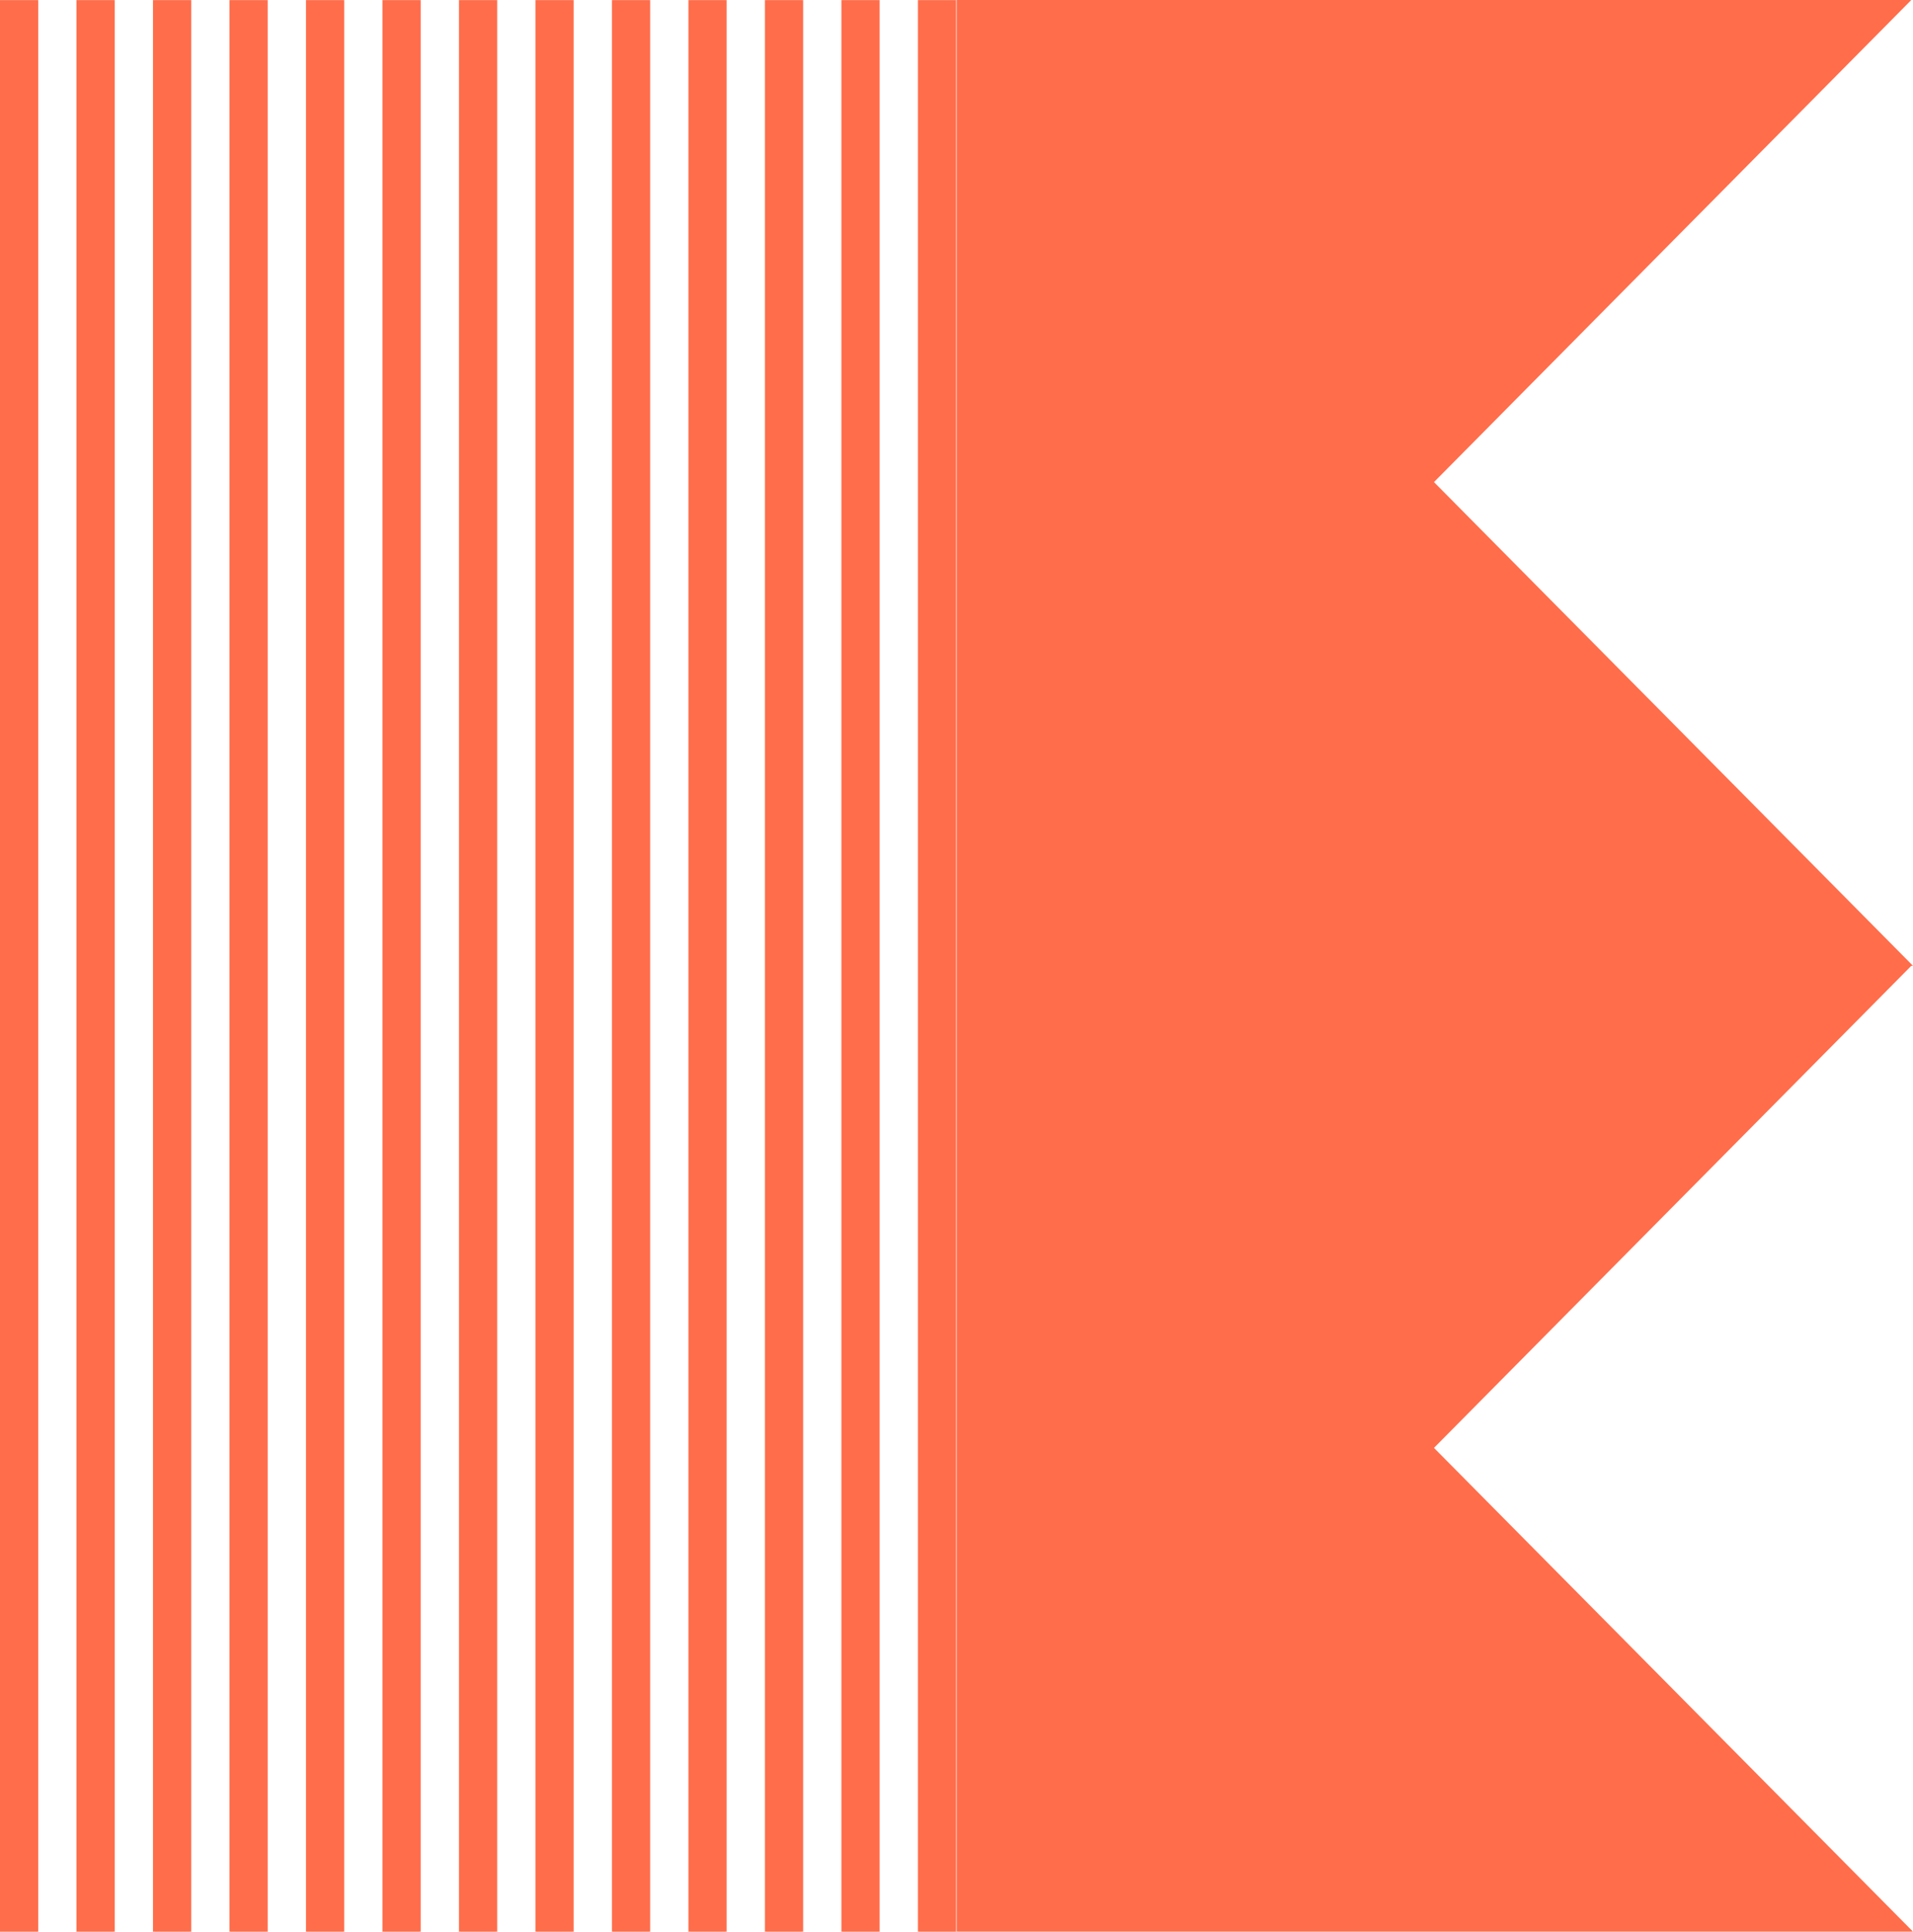
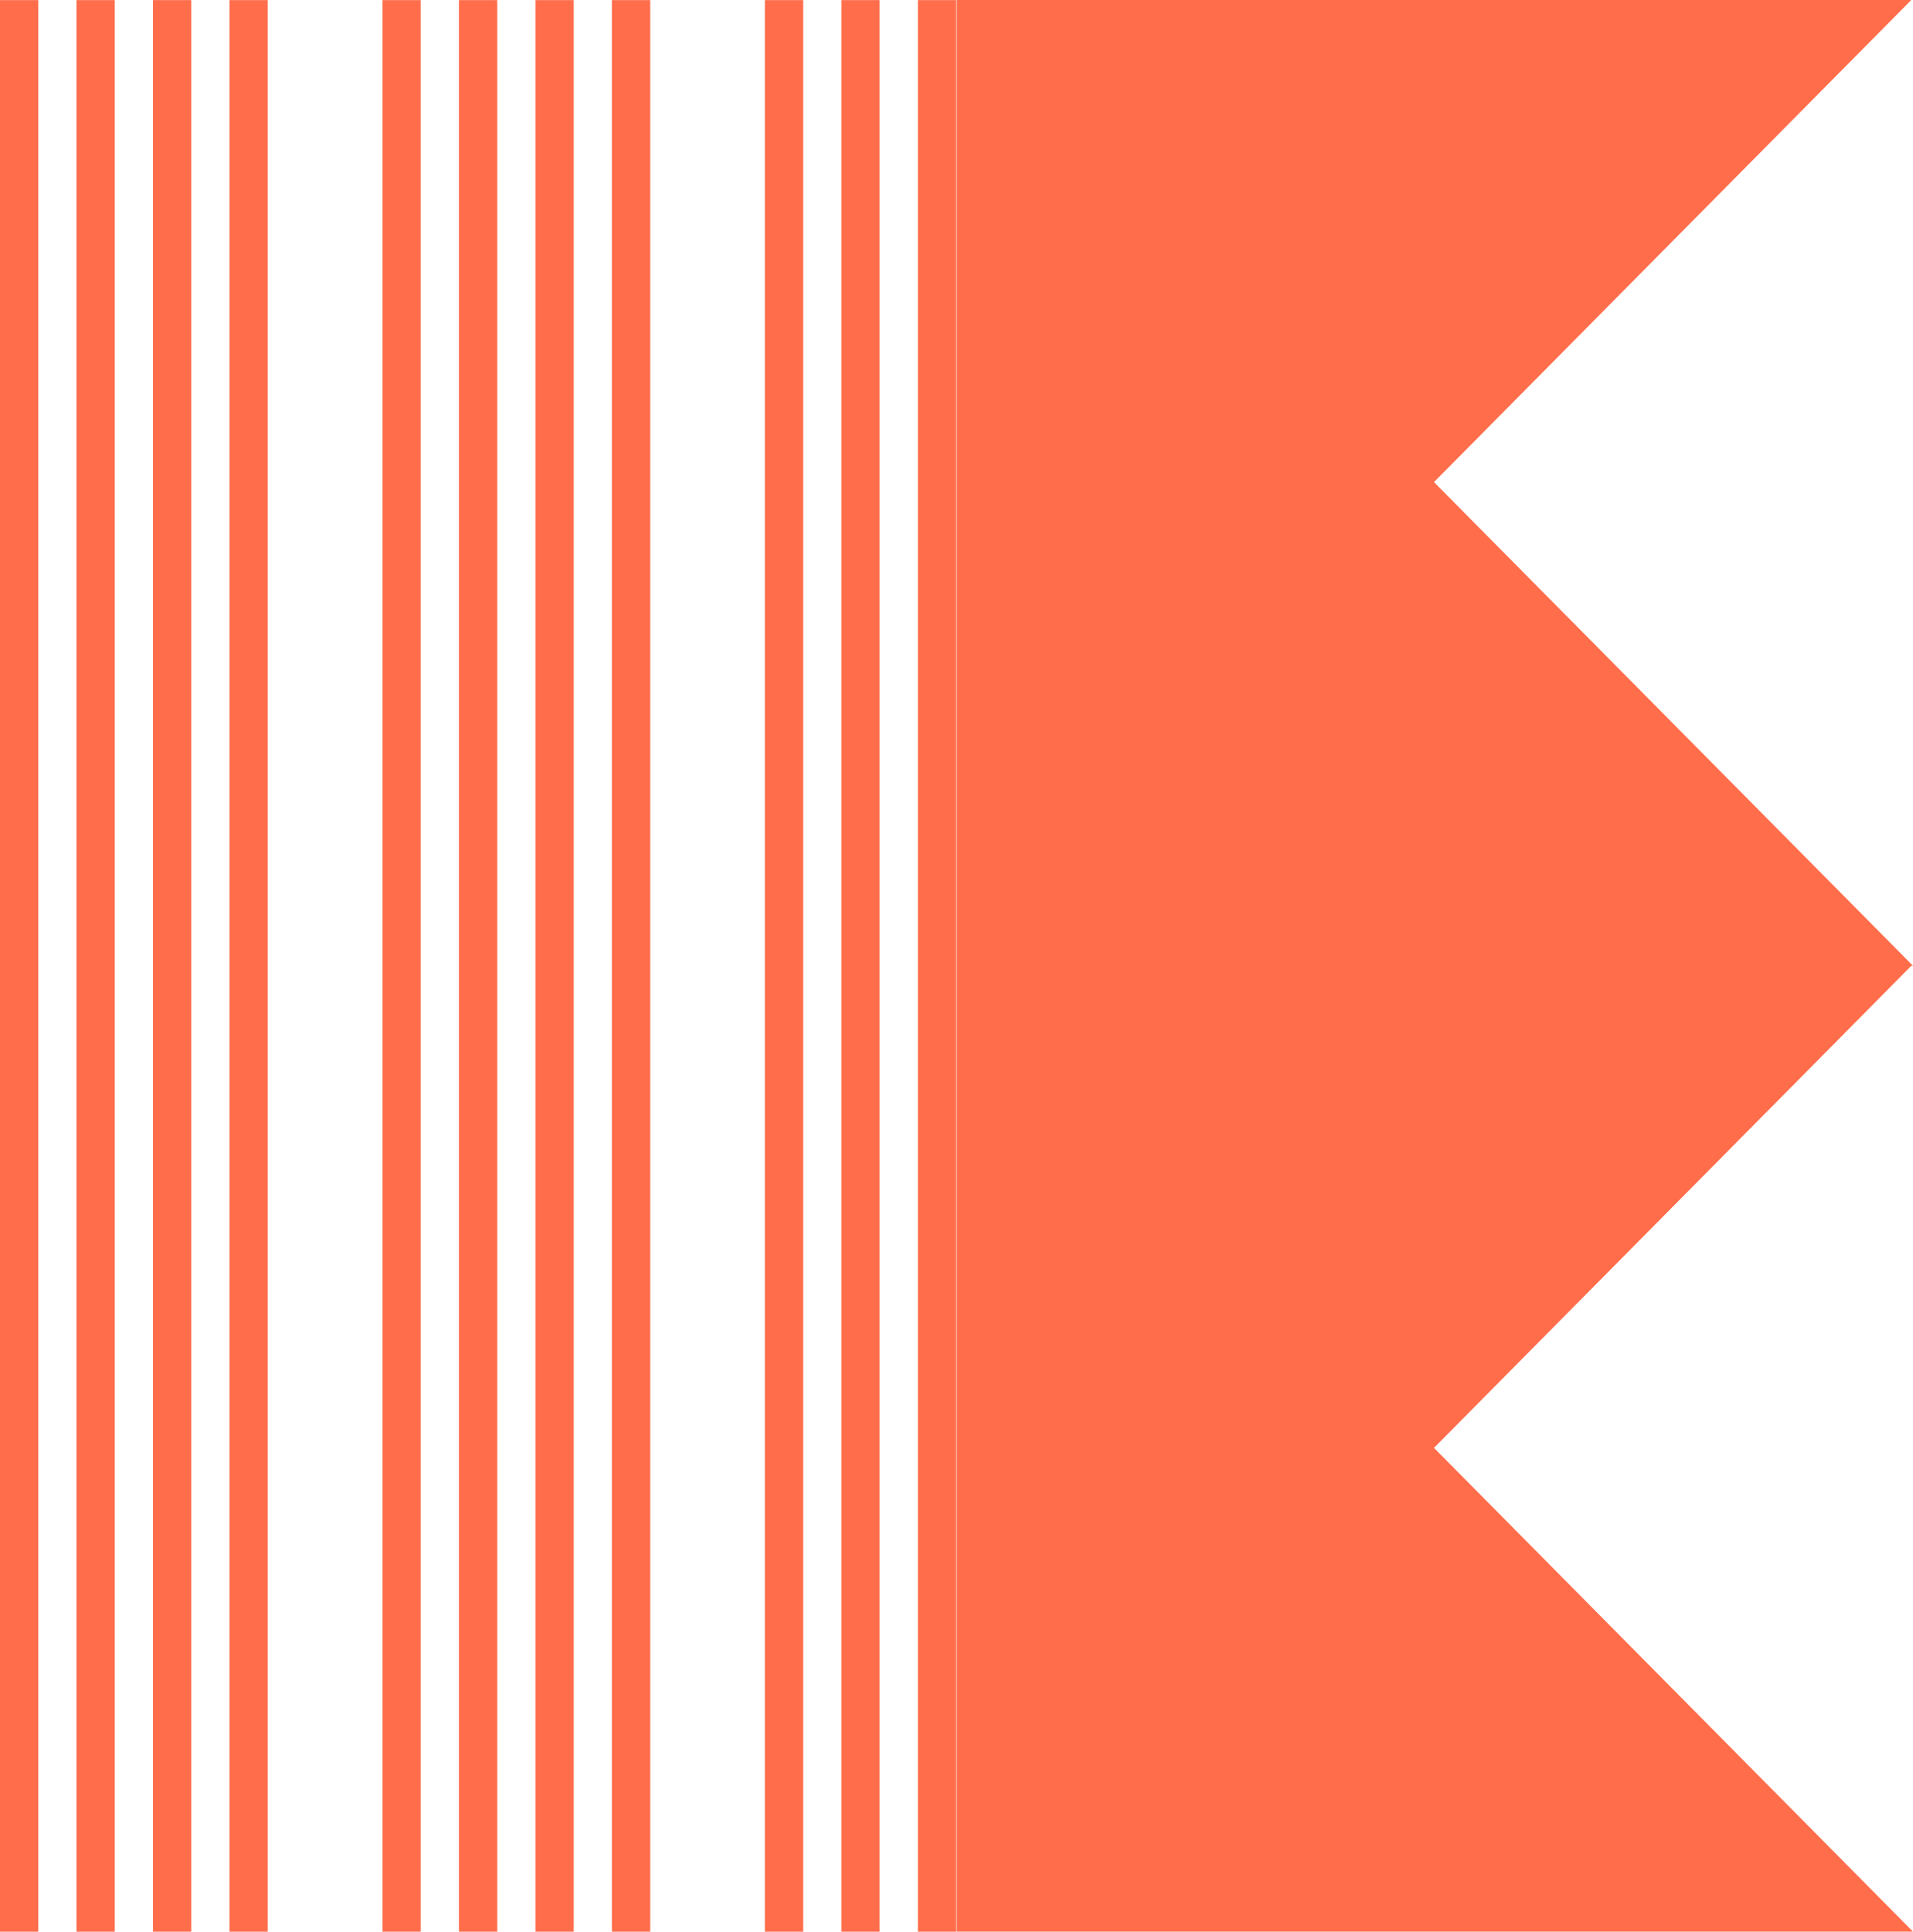
<svg xmlns="http://www.w3.org/2000/svg" width="209.58" height="211.559" viewBox="0 0 209.58 211.559">
  <g id="Group_694" data-name="Group 694" transform="translate(209.58) rotate(90)">
    <path id="Path_41824" data-name="Path 41824" d="M105.774,0H0V4.188H211.548V0Z" transform="translate(0.011 180.253)" fill="#ff6d4b" />
    <path id="Path_41825" data-name="Path 41825" d="M105.774,0H0V4.187H211.548V0Z" transform="translate(0.011 155.112)" fill="#ff6d4b" />
    <path id="Path_41826" data-name="Path 41826" d="M105.774,0H0V4.189H211.548V0Z" transform="translate(0.011 163.492)" fill="#ff6d4b" />
-     <path id="Path_41827" data-name="Path 41827" d="M105.774,0H0V4.188H211.548V0Z" transform="translate(0.011 171.872)" fill="#ff6d4b" />
    <path id="Path_41828" data-name="Path 41828" d="M105.774,0H0V4.187H211.548V0Z" transform="translate(0.011 205.393)" fill="#ff6d4b" />
    <path id="Path_41829" data-name="Path 41829" d="M105.774,0H0V4.187H211.548V0Z" transform="translate(0.011 188.633)" fill="#ff6d4b" />
    <path id="Path_41830" data-name="Path 41830" d="M105.774,0H0V4.188H211.548V0Z" transform="translate(0.011 197.013)" fill="#ff6d4b" />
    <path id="Path_41831" data-name="Path 41831" d="M105.774,0H0V4.188H211.548V0Z" transform="translate(0.011 113.212)" fill="#ff6d4b" />
    <path id="Path_41832" data-name="Path 41832" d="M105.774,0H0V4.187H211.548V0Z" transform="translate(0.011 104.832)" fill="#ff6d4b" />
    <path id="Path_41833" data-name="Path 41833" d="M105.774,0H0V4.188H211.548V0Z" transform="translate(0.011 121.592)" fill="#ff6d4b" />
    <path id="Path_41834" data-name="Path 41834" d="M105.774,0H0V4.188H211.548V0Z" transform="translate(0.011 138.352)" fill="#ff6d4b" />
-     <path id="Path_41835" data-name="Path 41835" d="M105.774,0H0V4.187H211.548V0Z" transform="translate(0.011 129.972)" fill="#ff6d4b" />
    <path id="Path_41836" data-name="Path 41836" d="M105.774,0H0V4.188H211.548V0Z" transform="translate(0.011 146.732)" fill="#ff6d4b" />
    <path id="Path_41837" data-name="Path 41837" d="M211.553,0,158.572,52.479,105.777.186V0L52.8,52.479,0,.186V104.77H211.553Z" transform="translate(0 0)" fill="#ff6d4b" />
  </g>
</svg>